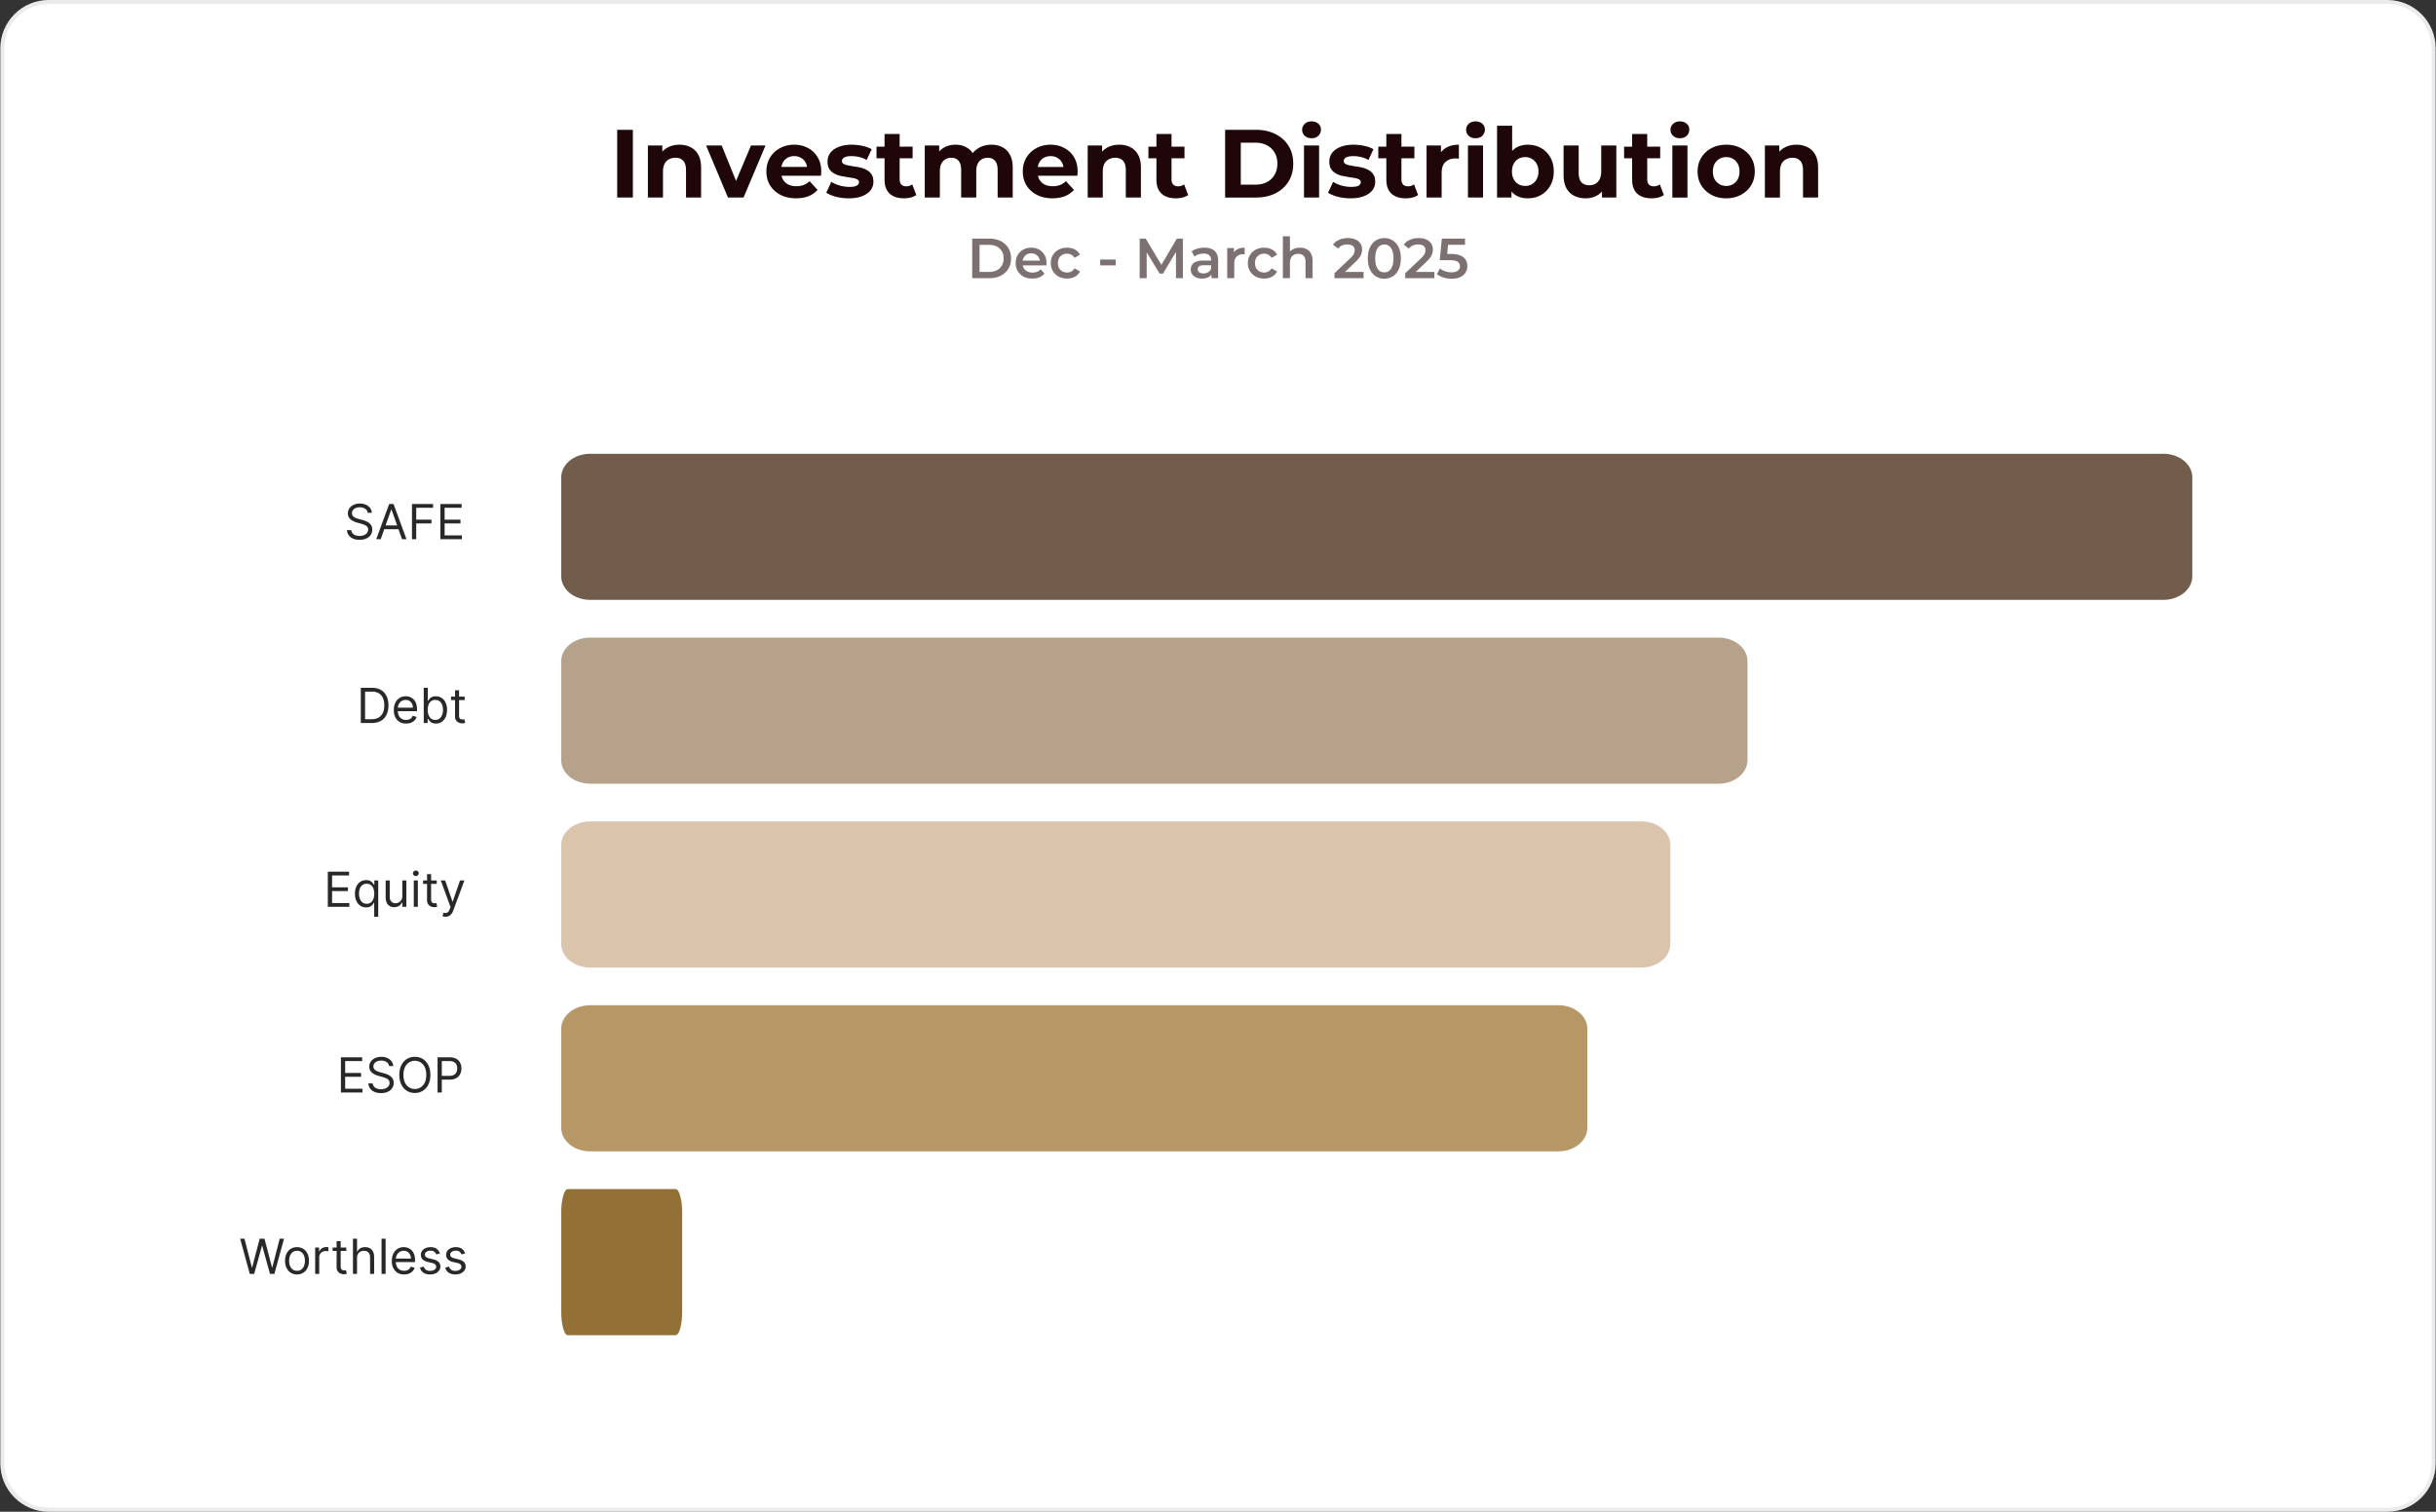
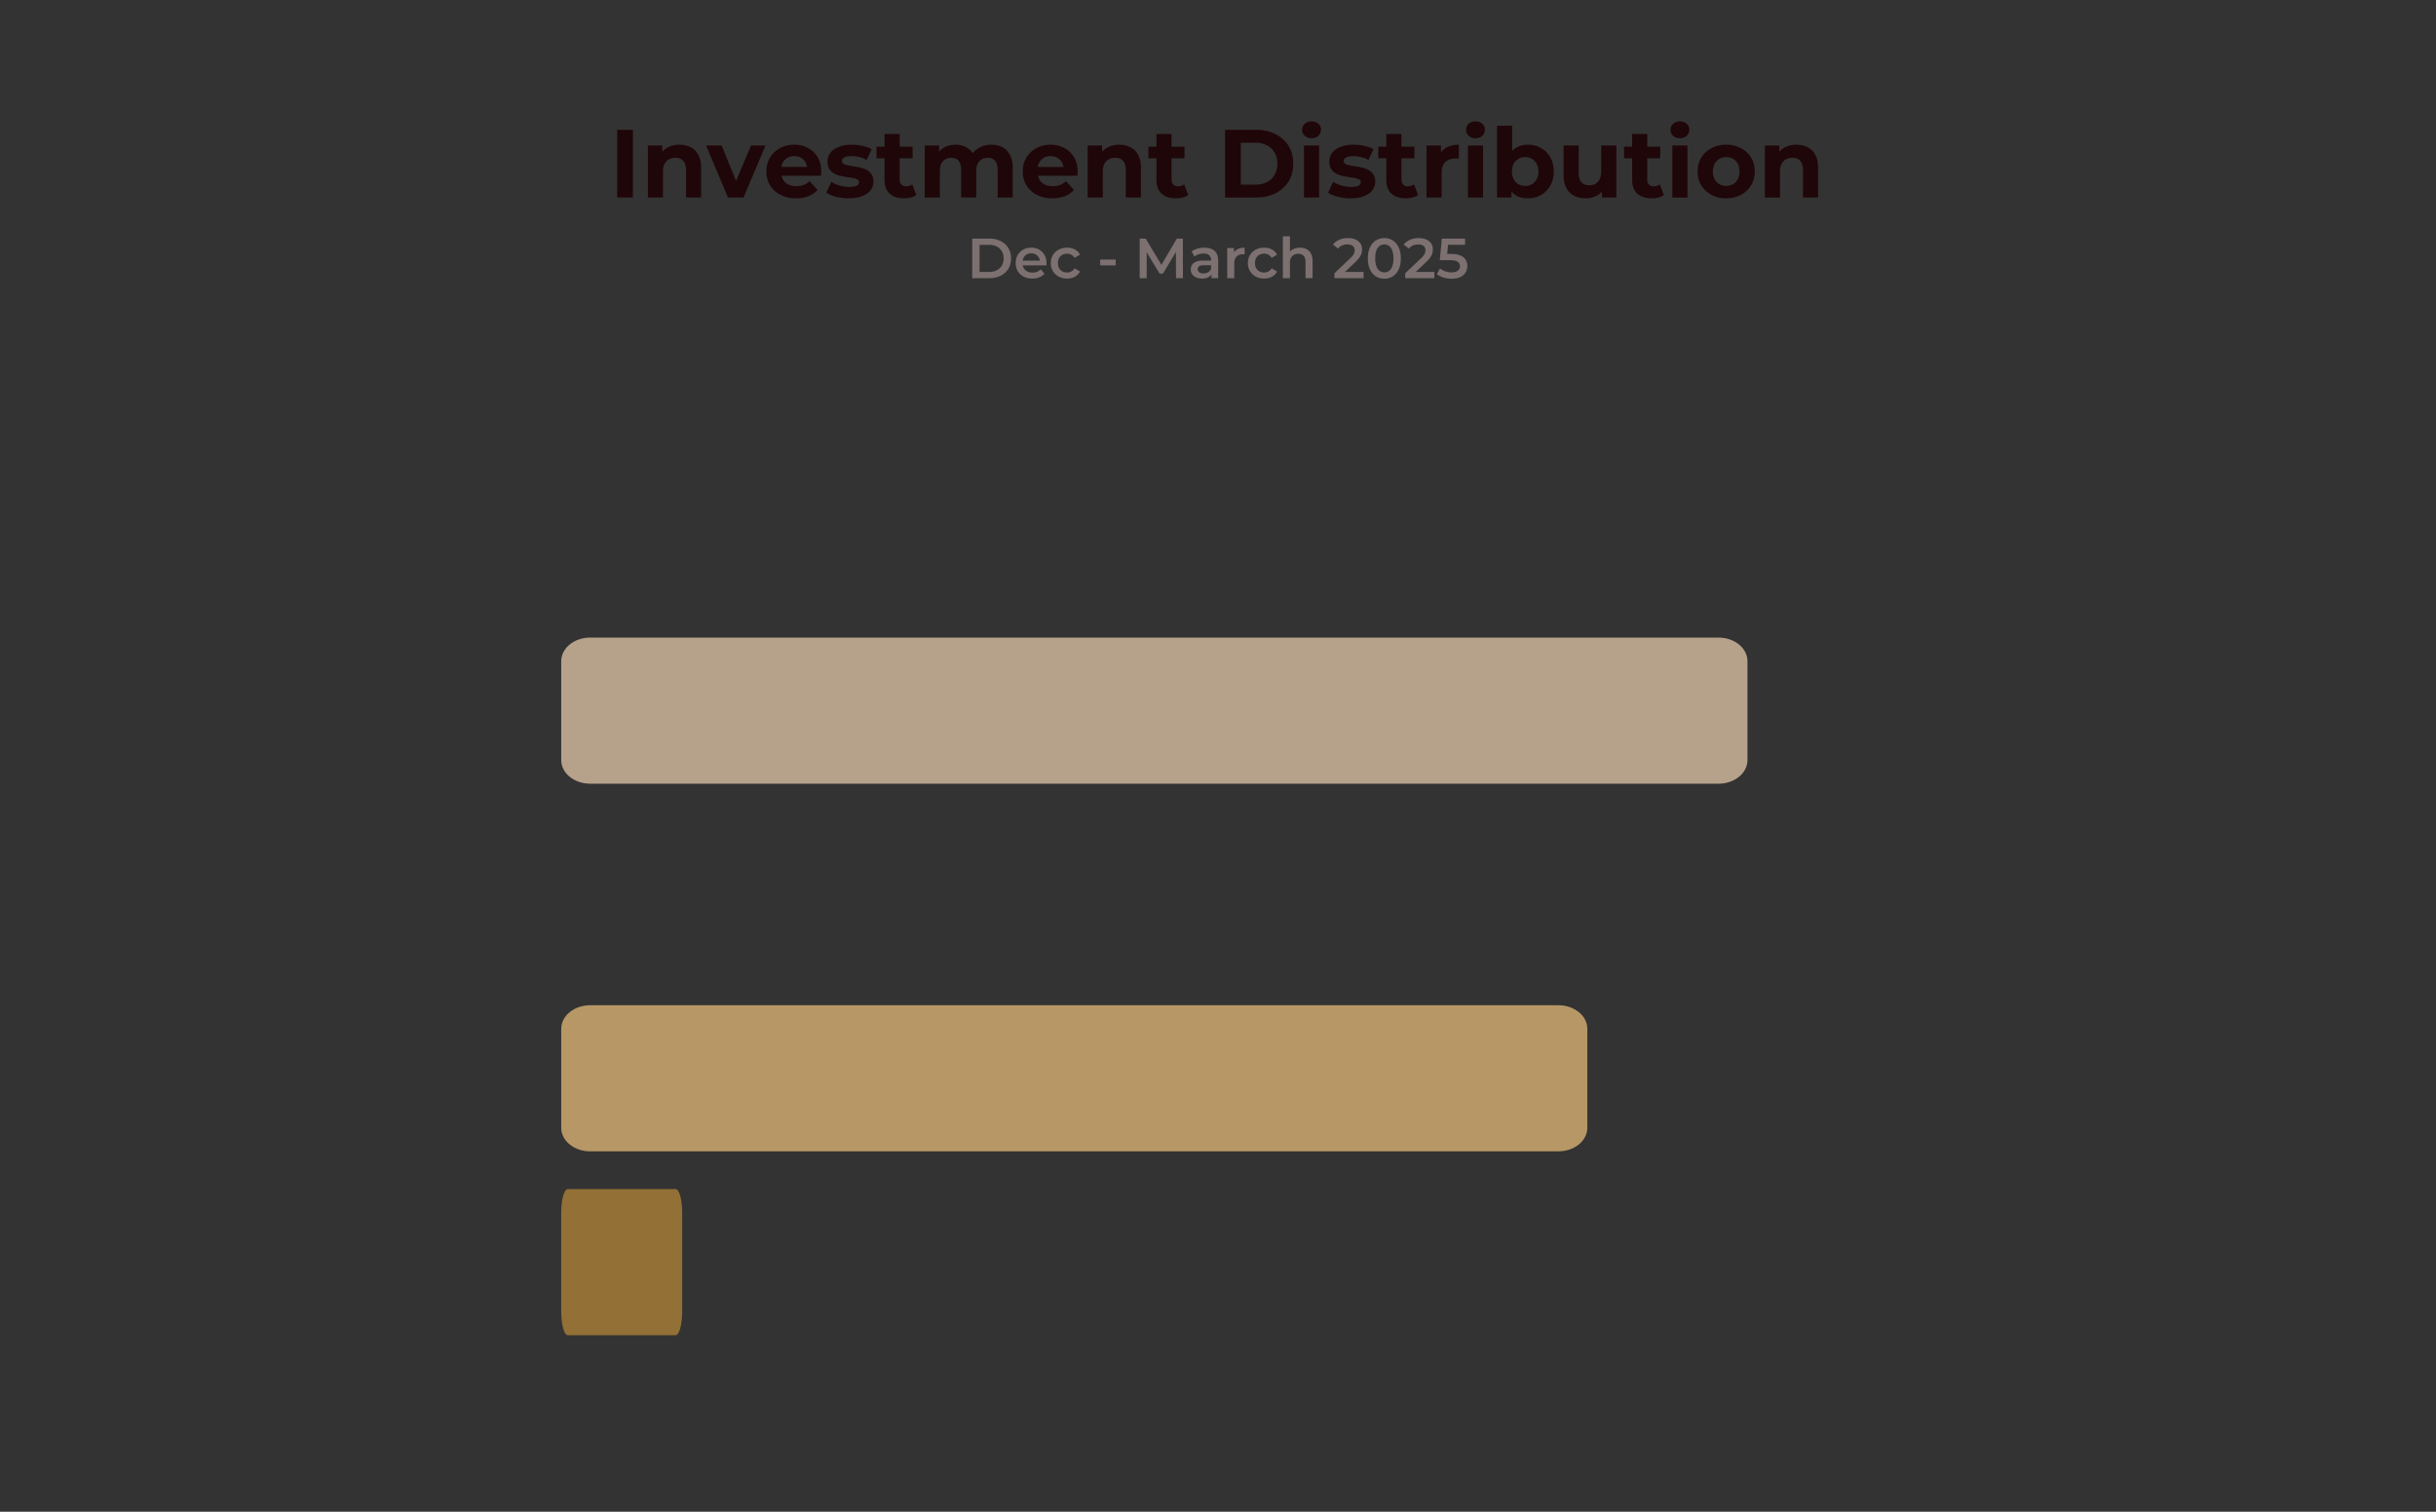
<svg xmlns="http://www.w3.org/2000/svg" width="406" height="252" fill="none">
  <rect width="100%" height="100%" fill="#333333" stroke="none" />
  <g clip-path="url(#A)">
-     <path d="M.056 8.064C.056 3.61 3.666 0 8.12 0h389.76c4.453 0 8.064 3.61 8.064 8.064v235.872c0 4.453-3.611 8.064-8.064 8.064H8.12c-4.454 0-8.064-3.611-8.064-8.064V8.064z" fill="#fff" />
-     <path d="M8.12.336h389.76a7.73 7.73 0 0 1 7.728 7.728v235.872a7.73 7.73 0 0 1-7.728 7.728H8.12a7.73 7.73 0 0 1-7.728-7.728V8.064A7.73 7.73 0 0 1 8.12.336z" stroke="#01012e" stroke-opacity=".08" stroke-width=".672" />
    <path d="M102.866 32.928v-11.29h2.613v11.29h-2.613zm10.389-8.806c.688 0 1.301.14 1.838.419.549.269.979.688 1.29 1.258.312.559.468 1.28.468 2.161v4.967h-2.516v-4.58c0-.699-.156-1.215-.467-1.548-.302-.333-.732-.5-1.291-.5-.398 0-.758.086-1.08.258-.312.161-.559.414-.742.758-.172.344-.258.785-.258 1.323v4.29h-2.516v-8.677h2.403v2.403l-.452-.726c.312-.581.758-1.027 1.339-1.339s1.242-.468 1.984-.468zm8.074 8.806l-3.645-8.677h2.596l3.032 7.467h-1.29l3.145-7.467h2.419l-3.661 8.677h-2.596zm11.355.129c-.99 0-1.861-.194-2.613-.581-.742-.387-1.317-.914-1.726-1.581-.408-.677-.613-1.446-.613-2.306 0-.871.199-1.64.597-2.306a4.27 4.27 0 0 1 1.661-1.581c.699-.387 1.489-.581 2.371-.581.849 0 1.613.183 2.29.548.688.355 1.231.871 1.629 1.548.398.667.597 1.468.597 2.403l-.016.339-.033.339h-7.048v-1.468h5.726l-.968.435c0-.452-.091-.844-.274-1.177s-.435-.591-.758-.774c-.323-.194-.699-.29-1.129-.29s-.812.097-1.145.29a1.92 1.92 0 0 0-.758.79c-.183.333-.274.731-.274 1.194v.387c0 .473.102.892.306 1.258.215.355.511.629.887.822.387.183.839.274 1.355.274.462 0 .866-.07 1.21-.21.354-.14.677-.349.967-.629l1.339 1.451c-.398.452-.898.801-1.5 1.048-.602.236-1.296.355-2.08.355zm8.787 0a8.81 8.81 0 0 1-2.145-.258c-.678-.183-1.215-.409-1.613-.677l.838-1.806c.398.247.866.451 1.404.613.548.151 1.086.226 1.612.226.581 0 .99-.07 1.226-.21.247-.14.371-.333.371-.581 0-.204-.097-.355-.29-.452-.183-.108-.43-.188-.742-.242l-1.032-.161-1.113-.21a3.98 3.98 0 0 1-1.032-.419 2.17 2.17 0 0 1-.758-.742c-.183-.312-.275-.715-.275-1.21 0-.548.156-1.032.468-1.451.323-.419.785-.747 1.387-.984.602-.247 1.323-.371 2.161-.371.592 0 1.194.064 1.807.194s1.123.317 1.532.564l-.839 1.79c-.419-.247-.844-.414-1.274-.5a5.44 5.44 0 0 0-1.226-.145c-.559 0-.967.075-1.225.226s-.387.344-.387.581c0 .215.091.376.274.484.193.108.446.194.758.258l1.016.177a8.35 8.35 0 0 1 1.129.21 3.74 3.74 0 0 1 1.016.419c.312.172.564.414.758.726.193.301.29.699.29 1.193a2.29 2.29 0 0 1-.484 1.435c-.322.409-.79.731-1.403.968-.602.236-1.339.355-2.209.355zm9.197 0c-1.022 0-1.818-.258-2.387-.774-.57-.527-.855-1.306-.855-2.339v-7.612h2.516v7.58c0 .366.097.65.29.855.194.194.457.29.79.29.398 0 .737-.108 1.016-.323l.678 1.774c-.258.183-.57.322-.936.419-.354.086-.725.129-1.112.129zm-4.581-6.677v-1.935h6.016v1.935h-6.016zm19.154-2.258c.688 0 1.295.14 1.822.419.538.269.957.688 1.258 1.258.312.559.468 1.28.468 2.161v4.967h-2.516v-4.58c0-.699-.145-1.215-.436-1.548s-.699-.5-1.225-.5c-.366 0-.694.086-.984.258-.291.161-.516.409-.678.742s-.242.758-.242 1.274v4.355h-2.515v-4.58c0-.699-.146-1.215-.436-1.548-.279-.333-.683-.5-1.21-.5a1.89 1.89 0 0 0-.983.258c-.291.161-.516.409-.678.742s-.242.758-.242 1.274v4.355h-2.516v-8.677h2.403v2.371l-.451-.694c.301-.591.726-1.038 1.274-1.339.559-.312 1.193-.468 1.903-.468.796 0 1.489.204 2.081.613.602.398 1 1.011 1.193 1.839l-.887-.242c.29-.677.753-1.215 1.387-1.613.645-.398 1.382-.597 2.21-.597zm10.172 8.935c-.989 0-1.86-.194-2.612-.581-.742-.387-1.318-.914-1.726-1.581-.409-.677-.613-1.446-.613-2.306 0-.871.199-1.64.597-2.306.408-.677.962-1.204 1.661-1.581.699-.387 1.489-.581 2.371-.581.849 0 1.613.183 2.29.548.688.355 1.231.871 1.629 1.548.398.667.597 1.468.597 2.403a4.07 4.07 0 0 1-.017.339l-.032.339h-7.048v-1.468h5.725l-.967.435c0-.452-.091-.844-.274-1.177a1.95 1.95 0 0 0-.758-.774c-.323-.194-.699-.29-1.129-.29s-.812.097-1.145.29a1.92 1.92 0 0 0-.758.79c-.183.333-.274.731-.274 1.194v.387c0 .473.102.892.306 1.258.215.355.511.629.887.822.387.183.839.274 1.355.274.462 0 .865-.07 1.209-.21.355-.14.678-.349.968-.629l1.339 1.451c-.398.452-.898.801-1.5 1.048-.602.236-1.296.355-2.081.355zm11.142-8.935c.688 0 1.301.14 1.839.419.548.269.978.688 1.29 1.258.312.559.468 1.28.468 2.161v4.967h-2.516v-4.58c0-.699-.156-1.215-.468-1.548-.301-.333-.731-.5-1.29-.5-.398 0-.758.086-1.081.258-.312.161-.559.414-.742.758-.172.344-.258.785-.258 1.323v4.29h-2.516v-8.677h2.403v2.403l-.451-.726c.312-.581.758-1.027 1.338-1.339s1.242-.468 1.984-.468zm9.426 8.935c-1.022 0-1.818-.258-2.387-.774-.57-.527-.855-1.306-.855-2.339v-7.612h2.516v7.58c0 .366.097.65.29.855.194.194.457.29.79.29.398 0 .737-.108 1.016-.323l.678 1.774c-.258.183-.57.322-.936.419-.354.086-.725.129-1.112.129zM191.4 26.38v-1.935h6.016v1.935H191.4zm12.786 6.548v-11.29h5.128c1.226 0 2.307.236 3.242.71.936.462 1.667 1.113 2.193 1.952s.791 1.833.791 2.984c0 1.14-.264 2.134-.791 2.984-.526.839-1.257 1.495-2.193 1.968-.935.462-2.016.694-3.242.694h-5.128zm2.612-2.145h2.387c.753 0 1.403-.14 1.952-.419.559-.29.989-.699 1.29-1.226.312-.527.468-1.145.468-1.855 0-.72-.156-1.339-.468-1.855-.301-.527-.731-.93-1.29-1.21-.549-.29-1.199-.436-1.952-.436h-2.387v7zm10.535 2.145v-8.677h2.516v8.677h-2.516zm1.258-9.887c-.462 0-.838-.134-1.129-.403s-.435-.602-.435-1 .145-.731.435-1 .667-.403 1.129-.403.839.129 1.129.387c.291.247.436.57.436.968 0 .419-.145.769-.436 1.048-.279.269-.656.403-1.129.403zm6.512 10.016a8.81 8.81 0 0 1-2.145-.258c-.677-.183-1.215-.409-1.613-.677l.839-1.806c.398.247.865.451 1.403.613.548.151 1.086.226 1.613.226.58 0 .989-.07 1.225-.21.248-.14.371-.333.371-.581 0-.204-.096-.355-.29-.452-.183-.108-.43-.188-.742-.242l-1.032-.161-1.113-.21c-.376-.097-.72-.237-1.032-.419a2.18 2.18 0 0 1-.758-.742c-.183-.312-.274-.715-.274-1.21 0-.548.156-1.032.468-1.451.322-.419.784-.747 1.387-.984.602-.247 1.322-.371 2.161-.371.591 0 1.193.064 1.806.194s1.124.317 1.532.564l-.838 1.79a4.08 4.08 0 0 0-1.275-.5 5.43 5.43 0 0 0-1.225-.145c-.559 0-.968.075-1.226.226s-.387.344-.387.581c0 .215.091.376.274.484.194.108.446.194.758.258l1.016.177a8.32 8.32 0 0 1 1.129.21 3.74 3.74 0 0 1 1.016.419c.312.172.565.414.758.726.194.301.291.699.291 1.193 0 .538-.162 1.016-.484 1.435-.323.409-.791.731-1.403.968-.603.236-1.339.355-2.21.355zm9.197 0c-1.021 0-1.817-.258-2.387-.774-.57-.527-.855-1.306-.855-2.339v-7.612h2.516v7.58c0 .366.097.65.291.855.193.194.456.29.79.29.398 0 .736-.108 1.016-.323l.677 1.774c-.258.183-.57.322-.935.419a4.71 4.71 0 0 1-1.113.129zm-4.58-6.677v-1.935h6.015v1.935h-6.015zm8.041 6.548v-8.677h2.403v2.451l-.339-.71c.258-.613.672-1.075 1.242-1.387.57-.323 1.263-.484 2.081-.484v2.322l-.291-.016c-.086-.011-.177-.016-.274-.016-.688 0-1.247.199-1.677.597-.42.387-.629.995-.629 1.823v4.096h-2.516zm6.899 0v-8.677h2.516v8.677h-2.516zm1.258-9.887c-.463 0-.839-.134-1.129-.403s-.436-.602-.436-1 .145-.731.436-1 .666-.403 1.129-.403.838.129 1.128.387c.291.247.436.57.436.968 0 .419-.145.769-.436 1.048-.279.269-.655.403-1.128.403zm8.721 10.016c-.764 0-1.42-.161-1.968-.484s-.968-.812-1.258-1.468c-.29-.667-.435-1.505-.435-2.516 0-1.021.15-1.86.451-2.516.312-.656.742-1.145 1.291-1.468s1.188-.484 1.919-.484c.817 0 1.548.183 2.193.548.656.366 1.172.882 1.548 1.548.388.667.581 1.457.581 2.371 0 .903-.193 1.688-.581 2.355a4.08 4.08 0 0 1-1.548 1.565c-.645.365-1.376.548-2.193.548zm-5.129-.129V20.961h2.516v5.048l-.161 2.564.048 2.581v1.774h-2.403zm4.693-1.935c.42 0 .791-.097 1.113-.29.333-.194.597-.468.79-.823.205-.366.307-.796.307-1.29 0-.505-.102-.936-.307-1.29-.193-.355-.457-.629-.79-.822-.322-.194-.693-.29-1.113-.29a2.21 2.21 0 0 0-1.129.29c-.333.194-.596.468-.79.822s-.29.785-.29 1.29c0 .494.097.925.29 1.29.194.355.457.629.79.823s.71.29 1.129.29zm10.104 2.064c-.721 0-1.366-.14-1.936-.419a2.99 2.99 0 0 1-1.306-1.274c-.312-.581-.468-1.317-.468-2.21v-4.903h2.516v4.532c0 .72.151 1.253.452 1.597.312.333.747.5 1.306.5a2.15 2.15 0 0 0 1.032-.242c.302-.172.538-.43.71-.774.172-.355.258-.796.258-1.323v-4.29h2.516v8.677H267v-2.387l.436.694c-.291.602-.721 1.059-1.291 1.371-.559.301-1.172.452-1.838.452zm10.959 0c-1.022 0-1.817-.258-2.387-.774-.57-.527-.855-1.306-.855-2.339v-7.612h2.516v7.58c0 .366.097.65.29.855.194.194.457.29.791.29.397 0 .736-.108 1.016-.323l.677 1.774c-.258.183-.57.322-.935.419a4.71 4.71 0 0 1-1.113.129zm-4.581-6.677v-1.935h6.016v1.935h-6.016zm8.042 6.548v-8.677h2.516v8.677h-2.516zm1.258-9.887c-.463 0-.839-.134-1.129-.403s-.436-.602-.436-1 .145-.731.436-1 .666-.403 1.129-.403.838.129 1.129.387a1.21 1.21 0 0 1 .435.968c0 .419-.145.769-.435 1.048-.28.269-.656.403-1.129.403zm7.722 10.016c-.925 0-1.748-.194-2.468-.581-.71-.387-1.274-.914-1.694-1.581-.408-.677-.612-1.446-.612-2.306 0-.871.204-1.64.612-2.306a4.36 4.36 0 0 1 1.694-1.581c.72-.387 1.543-.581 2.468-.581.913 0 1.731.194 2.451.581.72.376 1.285.898 1.693 1.564s.613 1.441.613 2.323c0 .86-.204 1.629-.613 2.306-.408.667-.973 1.193-1.693 1.581s-1.538.581-2.451.581zm0-2.064c.419 0 .795-.097 1.128-.29a2.08 2.08 0 0 0 .791-.823c.193-.366.29-.796.29-1.29 0-.505-.097-.936-.29-1.29a2.08 2.08 0 0 0-.791-.822c-.333-.194-.709-.29-1.128-.29s-.796.097-1.129.29a2.19 2.19 0 0 0-.807.822c-.193.355-.29.785-.29 1.29 0 .494.097.925.29 1.29a2.19 2.19 0 0 0 .807.823c.333.194.709.29 1.129.29zm11.712-6.87c.689 0 1.301.14 1.839.419a2.91 2.91 0 0 1 1.29 1.258c.312.559.468 1.28.468 2.161v4.967H300.5v-4.58c0-.699-.156-1.215-.468-1.548-.301-.333-.731-.5-1.29-.5-.398 0-.758.086-1.08.258-.312.161-.56.414-.742.758-.172.344-.258.785-.258 1.323v4.29h-2.516v-8.677h2.403v2.403l-.452-.726c.312-.581.758-1.027 1.339-1.339s1.242-.468 1.983-.468z" fill="#1f0609" />
    <path d="M162.035 46.368v-6.586h2.879c.715 0 1.342.138 1.882.414s.959.659 1.26 1.148.452 1.066.452 1.731c0 .659-.151 1.236-.452 1.731-.301.489-.721.872-1.26 1.148s-1.167.414-1.882.414h-2.879zm1.223-1.035h1.6c.495 0 .922-.094 1.279-.282a2 2 0 0 0 .837-.79c.201-.339.301-.734.301-1.185 0-.458-.1-.853-.301-1.185a2 2 0 0 0-.837-.79c-.357-.188-.784-.282-1.279-.282h-1.6v4.516zm8.798 1.101c-.558 0-1.048-.11-1.468-.329-.414-.226-.737-.533-.969-.922a2.6 2.6 0 0 1-.338-1.326c0-.502.109-.944.329-1.327a2.43 2.43 0 0 1 .922-.913 2.72 2.72 0 0 1 1.345-.329 2.64 2.64 0 0 1 1.308.32 2.32 2.32 0 0 1 .903.903c.22.389.329.847.329 1.374 0 .05-.003.107-.009.169a1.69 1.69 0 0 1-.009.179h-4.187v-.781h3.566l-.461.245c.006-.288-.053-.543-.179-.762s-.298-.392-.517-.517a1.44 1.44 0 0 0-.744-.188 1.51 1.51 0 0 0-.762.188c-.213.125-.382.301-.508.527-.119.22-.179.48-.179.781v.188c0 .301.07.568.207.8a1.38 1.38 0 0 0 .584.536c.25.126.539.188.865.188.282 0 .536-.044.762-.132s.427-.226.602-.414l.631.724a2.26 2.26 0 0 1-.856.611c-.339.138-.728.207-1.167.207zm5.796 0c-.527 0-.997-.11-1.411-.329a2.51 2.51 0 0 1-.96-.922c-.232-.389-.348-.831-.348-1.326 0-.502.116-.944.348-1.327a2.44 2.44 0 0 1 .96-.913c.414-.22.884-.329 1.411-.329.489 0 .919.1 1.289.301.376.194.662.483.856.865l-.903.527c-.151-.238-.335-.414-.555-.527-.213-.113-.446-.169-.696-.169-.289 0-.549.063-.781.188s-.414.307-.546.546c-.132.232-.197.511-.197.837s.065.608.197.847c.132.232.314.411.546.536s.492.188.781.188c.25 0 .483-.056.696-.169.22-.113.404-.289.555-.527l.903.527c-.194.376-.48.668-.856.875-.37.201-.8.301-1.289.301zm5.508-2.192v-.978h2.587v.978h-2.587zm6.587 2.126v-6.586h1.006l2.879 4.807h-.527l2.832-4.807h1.007l.009 6.586h-1.157l-.009-4.77h.244l-2.408 4.017h-.546l-2.446-4.017h.282v4.77h-1.166zm11.967 0v-1.016l-.066-.216v-1.778c0-.345-.103-.611-.31-.8-.207-.194-.521-.292-.941-.292-.282 0-.561.044-.837.132-.27.088-.499.21-.687.367l-.461-.856c.27-.207.589-.361.96-.461a4.25 4.25 0 0 1 1.166-.16c.728 0 1.289.176 1.684.527.402.345.602.881.602 1.609v2.945h-1.11zm-1.58.066a2.41 2.41 0 0 1-.988-.188 1.61 1.61 0 0 1-.659-.536c-.15-.232-.225-.492-.225-.781a1.48 1.48 0 0 1 .197-.762c.138-.226.361-.405.668-.536s.715-.198 1.223-.198h1.458v.781h-1.373c-.401 0-.671.066-.809.198a.61.61 0 0 0-.207.47c0 .213.084.383.254.508s.404.188.705.188c.289 0 .546-.066.772-.198a1.11 1.11 0 0 0 .498-.583l.198.706a1.3 1.3 0 0 1-.611.687c-.289.163-.656.245-1.101.245zm4.2-.066v-5.024h1.119v1.383l-.131-.404a1.59 1.59 0 0 1 .705-.771c.326-.175.731-.263 1.214-.263v1.12a.59.59 0 0 0-.141-.019.94.94 0 0 0-.132-.009c-.446 0-.8.132-1.063.395-.264.257-.395.643-.395 1.157v2.437h-1.176zm6.163.066c-.526 0-.997-.11-1.411-.329a2.5 2.5 0 0 1-.959-.922 2.54 2.54 0 0 1-.349-1.326c0-.502.117-.944.349-1.327.231-.389.551-.693.959-.913.414-.22.885-.329 1.411-.329.49 0 .919.1 1.289.301a1.93 1.93 0 0 1 .856.865l-.903.527c-.15-.238-.335-.414-.555-.527-.213-.113-.445-.169-.696-.169-.288 0-.549.063-.781.188s-.414.307-.546.546c-.131.232-.197.511-.197.837s.066.608.197.847c.132.232.314.411.546.536s.493.188.781.188c.251 0 .483-.056.696-.169.22-.113.405-.289.555-.527l.903.527a2.05 2.05 0 0 1-.856.875c-.37.201-.799.301-1.289.301zm5.966-5.146c.402 0 .76.078 1.073.235.32.157.571.398.753.724.182.32.272.734.272 1.242v2.879h-1.176V43.64c0-.445-.106-.778-.32-.997-.206-.22-.498-.329-.874-.329-.276 0-.521.056-.734.169a1.19 1.19 0 0 0-.499.508c-.113.22-.169.499-.169.837v2.54h-1.176v-6.981h1.176v3.312l-.254-.414c.176-.32.43-.565.762-.734.338-.175.728-.263 1.166-.263zm5.748 5.08v-.819l2.615-2.484a3.51 3.51 0 0 0 .49-.546 1.35 1.35 0 0 0 .207-.433c.037-.138.056-.267.056-.386 0-.301-.103-.533-.31-.696-.207-.169-.511-.254-.913-.254a2.2 2.2 0 0 0-.875.169 1.77 1.77 0 0 0-.668.518l-.856-.659c.257-.345.602-.611 1.035-.8.439-.194.929-.292 1.468-.292.477 0 .891.078 1.241.235a1.78 1.78 0 0 1 .819.649c.195.282.292.618.292 1.007a2.51 2.51 0 0 1-.085.64c-.057.207-.163.426-.32.659s-.386.492-.687.781l-2.248 2.136-.254-.461h3.848v1.035h-4.855zm8.308.094a2.6 2.6 0 0 1-1.411-.395c-.414-.263-.74-.646-.979-1.148-.238-.508-.357-1.123-.357-1.844s.119-1.333.357-1.834c.239-.508.565-.894.979-1.157a2.6 2.6 0 0 1 1.411-.395 2.57 2.57 0 0 1 1.411.395c.414.263.74.649.979 1.157.244.502.366 1.113.366 1.834s-.122 1.336-.366 1.844c-.239.502-.565.884-.979 1.148a2.57 2.57 0 0 1-1.411.395zm0-1.063a1.33 1.33 0 0 0 .8-.245c.225-.169.401-.426.526-.771.132-.345.198-.781.198-1.308 0-.533-.066-.969-.198-1.308-.125-.345-.301-.599-.526-.762-.226-.169-.493-.254-.8-.254-.295 0-.558.085-.79.254-.226.163-.405.417-.537.762-.125.339-.188.775-.188 1.308 0 .527.063.963.188 1.308.132.345.311.602.537.771a1.34 1.34 0 0 0 .79.245zm3.489.969v-.819l2.615-2.484a3.51 3.51 0 0 0 .49-.546 1.35 1.35 0 0 0 .207-.433c.037-.138.056-.267.056-.386 0-.301-.103-.533-.31-.696-.207-.169-.511-.254-.913-.254-.32 0-.612.056-.875.169a1.77 1.77 0 0 0-.668.518l-.856-.659c.257-.345.602-.611 1.035-.8.439-.194.929-.292 1.467-.292.478 0 .892.078 1.242.235a1.78 1.78 0 0 1 .819.649c.195.282.291.618.291 1.007a2.51 2.51 0 0 1-.084.64c-.057.207-.163.426-.32.659s-.386.492-.687.781l-2.248 2.136-.254-.461h3.847v1.035h-4.854zm7.743.094c-.464 0-.919-.066-1.364-.198-.439-.138-.809-.326-1.11-.564l.518-.95c.237.194.526.351.865.47a3.26 3.26 0 0 0 1.073.179c.432 0 .771-.091 1.016-.273a.86.86 0 0 0 .376-.734.95.95 0 0 0-.16-.546c-.101-.157-.282-.276-.546-.358-.257-.081-.611-.122-1.063-.122h-1.59l.339-3.584h3.867v1.026h-3.415l.639-.583-.254 2.681-.639-.574h1.326c.652 0 1.176.088 1.571.263.401.169.693.408.875.715.188.301.282.646.282 1.035a2.04 2.04 0 0 1-.282 1.054c-.188.32-.477.577-.865.772s-.869.292-1.459.292z" fill="#7d7071" />
    <g fill="#282828">
-       <path d="M61.277 85.482a.9.9 0 0 0-.418-.676c-.244-.161-.544-.241-.899-.241a1.71 1.71 0 0 0-.681.126 1.09 1.09 0 0 0-.453.347.83.83 0 0 0-.16.501c0 .157.037.291.112.404a.96.96 0 0 0 .292.278c.118.075.242.132.372.18l.358.112.596.16a5.25 5.25 0 0 1 .51.166 2.34 2.34 0 0 1 .541.29 1.53 1.53 0 0 1 .43.464c.113.189.169.421.169.696 0 .316-.083.603-.249.859s-.405.459-.722.61-.698.226-1.148.226c-.42 0-.784-.067-1.091-.203a1.74 1.74 0 0 1-.722-.567c-.176-.242-.272-.524-.295-.845h.733c.019.222.093.404.223.55a1.21 1.21 0 0 0 .498.321 2.01 2.01 0 0 0 .653.103c.271 0 .514-.044.73-.132a1.24 1.24 0 0 0 .513-.372c.126-.158.189-.347.189-.561a.69.69 0 0 0-.163-.476 1.2 1.2 0 0 0-.43-.298c-.178-.077-.369-.143-.576-.2l-.722-.206c-.458-.132-.821-.32-1.088-.564s-.401-.564-.401-.959c0-.329.089-.615.266-.86s.42-.437.722-.572a2.47 2.47 0 0 1 1.017-.206c.375 0 .714.068 1.008.204s.527.317.699.55a1.37 1.37 0 0 1 .275.794h-.687zm2.176 4.398h-.745l2.153-5.865h.733l2.153 5.865h-.744l-1.752-4.937h-.046l-1.753 4.937zm.275-2.291h3.001v.63h-3.001v-.63zm4.934 2.291v-5.865h3.517v.63h-2.807v1.982h2.544v.63h-2.544v2.623h-.71zm4.733 0v-5.865h3.54v.63h-2.83v1.982h2.646v.63h-2.646v1.992h2.876v.63h-3.585zm-11.451 30.643h-1.81v-5.865h1.89c.569 0 1.056.117 1.46.352s.715.568.931 1.005.324.957.324 1.564-.109 1.137-.326 1.578a2.32 2.32 0 0 1-.951 1.013c-.416.235-.922.353-1.518.353zm-1.1-.63h1.054c.485 0 .887-.094 1.206-.281s.556-.453.713-.799.235-.757.235-1.234-.077-.881-.232-1.223a1.72 1.72 0 0 0-.693-.79c-.307-.183-.69-.278-1.148-.278h-1.134v4.605zm6.838.721c-.423 0-.789-.093-1.097-.281s-.541-.452-.707-.79-.246-.735-.246-1.185.082-.848.246-1.192.397-.614.693-.807a1.87 1.87 0 0 1 1.042-.292 2.1 2.1 0 0 1 .679.114 1.68 1.68 0 0 1 .61.372 1.8 1.8 0 0 1 .438.676c.109.28.163.627.163 1.037v.287h-3.39v-.585h2.703a1.44 1.44 0 0 0-.149-.664 1.11 1.11 0 0 0-.418-.461c-.182-.112-.391-.169-.636-.169a1.21 1.21 0 0 0-.699.201 1.32 1.32 0 0 0-.45.515 1.5 1.5 0 0 0-.157.681v.39c0 .332.057.614.172.845a1.24 1.24 0 0 0 .484.523c.206.119.446.179.719.179.177 0 .338-.025.481-.075a1.03 1.03 0 0 0 .375-.229 1.05 1.05 0 0 0 .244-.384l.653.184a1.45 1.45 0 0 1-.346.583c-.162.168-.363.296-.602.39s-.507.137-.805.137zm2.941-.091v-5.865h.675v2.165h.058l.206-.292c.09-.121.218-.228.384-.321s.395-.143.682-.143c.37 0 .696.093.979.277a1.85 1.85 0 0 1 .661.788c.159.34.238.741.238 1.203s-.079.869-.238 1.211-.378.603-.658.791a1.72 1.72 0 0 1-.97.277c-.283 0-.509-.047-.679-.14s-.301-.203-.392-.323l-.212-.304h-.081v.676h-.653zm.664-2.2c0 .332.049.625.146.879a1.32 1.32 0 0 0 .427.593c.187.141.416.213.687.213.283 0 .519-.075.708-.224s.334-.353.429-.607.146-.54.146-.854-.048-.588-.143-.835a1.29 1.29 0 0 0-.427-.594c-.189-.146-.427-.22-.713-.22-.275 0-.506.07-.693.209a1.26 1.26 0 0 0-.424.578c-.095.248-.143.534-.143.862zm6.166-2.199v.573h-2.279v-.573h2.279zm-1.615-1.054h.675v4.193c0 .191.028.334.083.429s.13.157.218.189a.86.86 0 0 0 .284.046 1.04 1.04 0 0 0 .183-.012l.115-.022.137.607a1.38 1.38 0 0 1-.191.051c-.082.02-.186.029-.312.029a1.36 1.36 0 0 1-.561-.123c-.181-.083-.332-.208-.452-.376s-.177-.379-.177-.635v-4.376zm-21.201 36.096v-5.864h3.539v.629h-2.829v1.982h2.646v.63h-2.646v1.994h2.875v.629h-3.585zm7.729 1.65v-2.325h-.057a4.35 4.35 0 0 1-.212.303 1.27 1.27 0 0 1-.392.324c-.17.093-.396.14-.679.14-.366 0-.69-.093-.971-.278s-.5-.45-.659-.79-.238-.745-.238-1.211.079-.864.238-1.203a1.86 1.86 0 0 1 .661-.788c.282-.185.609-.277.979-.277.286 0 .513.048.679.143s.296.2.384.32l.209.293h.08v-.699h.653v6.048h-.676zm-1.249-2.165a1.11 1.11 0 0 0 .687-.212c.187-.143.329-.341.427-.593s.146-.547.146-.879a2.38 2.38 0 0 0-.143-.862c-.096-.248-.237-.441-.424-.578a1.13 1.13 0 0 0-.693-.209c-.286 0-.525.073-.716.22a1.32 1.32 0 0 0-.427.593c-.094.248-.14.527-.14.836a2.42 2.42 0 0 0 .143.853c.097.254.241.456.43.608s.428.223.71.223zm5.933-1.283v-2.6h.676v4.398h-.676v-.744h-.046a1.44 1.44 0 0 1-.481.569c-.218.155-.493.232-.825.232-.275 0-.519-.06-.733-.18a1.25 1.25 0 0 1-.504-.55c-.122-.244-.183-.556-.183-.93v-2.795h.676v2.749c0 .321.09.577.269.768a.91.91 0 0 0 .693.286 1.15 1.15 0 0 0 .513-.129 1.12 1.12 0 0 0 .441-.395c.12-.178.18-.404.18-.679zm1.914 1.798v-4.398h.675v4.398h-.675zm.343-5.131a.48.48 0 0 1-.341-.135c-.093-.09-.14-.197-.14-.324a.43.43 0 0 1 .14-.323.48.48 0 0 1 .341-.135.47.47 0 0 1 .338.135.43.43 0 0 1 .143.323.43.43 0 0 1-.143.324.47.47 0 0 1-.338.135zm3.483.733v.572h-2.279v-.572h2.279zm-1.615-1.054h.675v4.192c0 .191.028.334.083.43a.43.43 0 0 0 .218.189c.089.03.184.046.284.046.074 0 .135-.004.183-.012l.115-.022.137.606a1.25 1.25 0 0 1-.192.052c-.082.017-.186.028-.312.028a1.36 1.36 0 0 1-.561-.123c-.181-.082-.332-.207-.452-.375s-.177-.379-.177-.635v-4.376zm3.066 7.102a1.42 1.42 0 0 1-.306-.029.75.75 0 0 1-.186-.052l.171-.595c.165.042.309.057.435.046a.52.52 0 0 0 .335-.169c.097-.101.19-.261.272-.484l.126-.344-1.627-4.421h.733l1.214 3.505h.046l1.214-3.505h.733l-1.867 5.04a1.91 1.91 0 0 1-.312.564c-.124.149-.268.262-.432.335a1.33 1.33 0 0 1-.55.109zm-17.42 29.296v-5.865h3.539v.63h-2.829v1.982h2.646v.63h-2.646v1.992h2.875v.631h-3.585zm8.027-4.399a.9.9 0 0 0-.418-.676c-.244-.16-.544-.24-.899-.24-.26 0-.487.042-.681.126s-.344.199-.453.346a.83.83 0 0 0-.16.502c0 .156.037.291.112.403a.97.97 0 0 0 .292.278 2.08 2.08 0 0 0 .372.18l.358.112.596.16c.153.041.323.096.51.166a2.38 2.38 0 0 1 .541.29 1.47 1.47 0 0 1 .43.464c.113.188.169.421.169.696a1.55 1.55 0 0 1-.249.859c-.164.256-.405.458-.722.61s-.698.226-1.148.226c-.42 0-.784-.068-1.091-.203a1.74 1.74 0 0 1-.722-.568c-.174-.242-.272-.524-.295-.844h.733a.92.92 0 0 0 .223.549 1.18 1.18 0 0 0 .498.321 2.01 2.01 0 0 0 .653.103 1.92 1.92 0 0 0 .73-.131c.216-.09.387-.214.513-.373a.88.88 0 0 0 .189-.561c0-.195-.054-.353-.163-.475s-.252-.222-.43-.298a4.38 4.38 0 0 0-.576-.2l-.722-.207c-.458-.131-.821-.32-1.088-.564s-.401-.564-.401-.959c0-.329.089-.615.266-.86s.42-.436.722-.572.642-.206 1.017-.206.714.067 1.008.203.527.317.699.55a1.37 1.37 0 0 1 .275.793h-.687zm6.884 1.466c0 .619-.112 1.153-.335 1.604a2.51 2.51 0 0 1-.919 1.042 2.45 2.45 0 0 1-1.335.367 2.45 2.45 0 0 1-1.334-.367c-.39-.244-.696-.592-.919-1.042s-.335-.985-.335-1.604.112-1.153.335-1.603a2.51 2.51 0 0 1 .919-1.043c.389-.244.834-.366 1.334-.366s.945.122 1.335.366.696.592.919 1.043.335.985.335 1.603zm-.687 0c0-.507-.085-.936-.255-1.285a1.84 1.84 0 0 0-.685-.793 1.77 1.77 0 0 0-.962-.27c-.355 0-.677.09-.965.27s-.514.443-.684.793-.252.778-.252 1.285.084.937.252 1.286.398.614.684.793.61.27.965.27a1.77 1.77 0 0 0 .962-.27 1.84 1.84 0 0 0 .685-.793c.17-.349.255-.778.255-1.286zm1.882 2.933v-5.865h1.982c.46 0 .836.083 1.128.249a1.56 1.56 0 0 1 .653.667c.141.281.212.594.212.94a2.08 2.08 0 0 1-.212.942 1.57 1.57 0 0 1-.647.676c-.292.166-.666.248-1.122.248H73.5v-.629h1.397c.315 0 .569-.055.759-.164s.329-.256.415-.44a1.49 1.49 0 0 0 .132-.633 1.46 1.46 0 0 0-.132-.63.94.94 0 0 0-.419-.436c-.192-.106-.448-.16-.767-.16h-1.249v5.235h-.71zm-31.298 30.24l-1.604-5.865h.722l1.226 4.777h.057l1.249-4.777h.802l1.249 4.777h.057l1.226-4.777h.722l-1.604 5.865h-.733l-1.294-4.674h-.046l-1.294 4.674h-.733zm7.875.091c-.397 0-.745-.094-1.045-.283a1.91 1.91 0 0 1-.699-.793c-.168-.34-.249-.738-.249-1.192s.083-.858.249-1.199.401-.608.699-.797.648-.283 1.045-.283.745.095 1.042.283a1.91 1.91 0 0 1 .699.797c.166.342.252.742.252 1.199s-.084.852-.252 1.192a1.91 1.91 0 0 1-.699.793c-.3.189-.645.283-1.042.283zm0-.607c.302 0 .55-.077.745-.231a1.36 1.36 0 0 0 .432-.611 2.33 2.33 0 0 0 .14-.819c0-.293-.047-.568-.14-.822a1.38 1.38 0 0 0-.432-.615c-.194-.156-.443-.235-.745-.235s-.55.078-.745.235-.339.362-.432.615-.14.529-.14.822a2.33 2.33 0 0 0 .14.819c.093.252.238.456.432.611s.443.231.745.231zm3.025.516v-4.398h.653v.664h.046c.08-.218.225-.394.435-.53a1.28 1.28 0 0 1 .71-.204l.186.004.169.008v.687c-.023-.005-.075-.014-.157-.025s-.165-.02-.255-.02c-.214 0-.405.045-.573.134s-.298.21-.395.367a.98.98 0 0 0-.143.529v2.784h-.676zm5.189-4.398v.572h-2.279v-.572h2.279zm-1.615-1.055h.676v4.193c0 .191.028.334.083.429s.13.157.218.189a.86.86 0 0 0 .284.046 1.29 1.29 0 0 0 .183-.011l.115-.023.137.607c-.046.017-.11.034-.192.052s-.186.028-.312.028a1.36 1.36 0 0 1-.561-.123c-.181-.082-.332-.207-.453-.375s-.177-.38-.177-.636v-4.376zm3.402 2.807v2.646h-.676v-5.865h.676v2.153h.057c.103-.227.258-.407.464-.541s.485-.203.831-.203c.3 0 .562.06.787.181s.4.3.524.547.189.555.189.933v2.795h-.676v-2.749c0-.35-.091-.62-.272-.811s-.429-.289-.747-.289c-.221 0-.42.047-.596.141s-.311.23-.412.409-.149.397-.149.653zm4.764-3.219v5.865h-.676v-5.865h.676zm3.082 5.956c-.424 0-.789-.093-1.097-.28s-.541-.453-.707-.79-.246-.735-.246-1.186.082-.848.246-1.191.397-.615.693-.808a1.86 1.86 0 0 1 1.042-.292 2.07 2.07 0 0 1 .679.115 1.68 1.68 0 0 1 .61.372c.183.17.329.395.438.675s.163.627.163 1.037v.287h-3.391v-.584h2.703a1.45 1.45 0 0 0-.149-.665c-.099-.195-.237-.348-.418-.461a1.17 1.17 0 0 0-.636-.169 1.21 1.21 0 0 0-.699.201 1.31 1.31 0 0 0-.45.515c-.105.212-.157.439-.157.681v.39c0 .332.057.614.172.845a1.22 1.22 0 0 0 .484.524c.206.12.446.177.719.177a1.45 1.45 0 0 0 .481-.074 1.04 1.04 0 0 0 .619-.613l.653.183a1.45 1.45 0 0 1-.346.584 1.69 1.69 0 0 1-.601.39c-.239.092-.507.137-.805.137zm5.965-3.505l-.608.172a1.12 1.12 0 0 0-.169-.295c-.073-.097-.172-.177-.298-.24s-.288-.095-.484-.095a1.15 1.15 0 0 0-.673.187c-.177.121-.266.277-.266.466a.48.48 0 0 0 .183.398c.122.097.313.179.573.244l.653.16c.394.095.687.242.88.438s.289.446.289.753a1.12 1.12 0 0 1-.218.676 1.45 1.45 0 0 1-.601.47c-.257.114-.557.171-.899.171-.448 0-.82-.097-1.114-.291s-.48-.48-.558-.854l.641-.16a.89.89 0 0 0 .347.532c.17.118.396.178.673.178.315 0 .565-.067.751-.2s.28-.298.28-.488a.51.51 0 0 0-.16-.383c-.107-.105-.272-.183-.493-.235l-.733-.172c-.403-.095-.699-.243-.888-.443s-.281-.456-.281-.76a1.09 1.09 0 0 1 .209-.658 1.42 1.42 0 0 1 .576-.45c.243-.109.521-.163.831-.163.435 0 .777.095 1.025.286s.428.444.533.756zm4.213 0l-.607.172a1.14 1.14 0 0 0-.169-.295.81.81 0 0 0-.298-.24c-.127-.063-.287-.095-.484-.095-.269 0-.493.062-.673.187s-.267.277-.267.466a.48.48 0 0 0 .183.398c.122.097.313.179.573.244l.653.16c.393.095.686.242.879.438s.29.446.29.753a1.12 1.12 0 0 1-.218.676 1.45 1.45 0 0 1-.602.47c-.258.115-.558.171-.899.171-.449 0-.82-.097-1.114-.291s-.48-.48-.558-.854l.642-.16a.89.89 0 0 0 .346.532c.172.119.397.178.673.178.314 0 .565-.067.75-.2s.281-.298.281-.488a.51.51 0 0 0-.161-.383c-.107-.105-.271-.183-.493-.235l-.733-.172c-.403-.095-.698-.243-.888-.443s-.28-.456-.28-.76c0-.248.069-.467.209-.658s.333-.341.575-.45a2.02 2.02 0 0 1 .831-.163c.435 0 .777.095 1.025.286a1.55 1.55 0 0 1 .532.756z" />
-     </g>
-     <path d="M93.537 79.569c0-1.042.508-2.041 1.413-2.778s2.131-1.15 3.41-1.15h262.204c1.279 0 2.505.414 3.41 1.15s1.412 1.736 1.412 2.778v16.5c0 1.042-.508 2.041-1.412 2.777s-2.131 1.151-3.41 1.151H98.359c-1.279 0-2.505-.414-3.41-1.151s-1.413-1.736-1.413-2.777v-16.5z" fill="#725d4c" />
+       </g>
    <path d="M93.537 110.211c0-1.041.508-2.041 1.413-2.778s2.131-1.15 3.41-1.15h188.064c1.278 0 2.505.414 3.409 1.15s1.413 1.737 1.413 2.778v16.501c0 1.042-.508 2.041-1.413 2.778s-2.131 1.15-3.409 1.15H98.359c-1.279 0-2.505-.414-3.41-1.15s-1.413-1.736-1.413-2.778v-16.501z" fill="#b6a18a" />
-     <path d="M93.537 140.855c0-1.042.508-2.042 1.413-2.778s2.131-1.151 3.41-1.151h175.213c1.279 0 2.505.414 3.41 1.151s1.412 1.736 1.412 2.778v16.5c0 1.042-.508 2.041-1.412 2.778s-2.131 1.151-3.41 1.151H98.359c-1.279 0-2.505-.414-3.41-1.151s-1.413-1.736-1.413-2.778v-16.5z" fill="#dac5ac" />
    <path d="M93.537 171.499c0-1.043.508-2.042 1.413-2.779s2.131-1.151 3.41-1.151h161.373c1.279 0 2.505.414 3.41 1.151s1.412 1.736 1.412 2.779v16.499c0 1.042-.508 2.042-1.412 2.778s-2.131 1.151-3.41 1.151H98.359c-1.279 0-2.505-.414-3.41-1.151s-1.413-1.736-1.413-2.778v-16.499z" fill="#b79766" />
    <path d="M93.537 202.141c0-1.041.116-2.04.321-2.778s.483-1.15.772-1.15h17.974c.291 0 .568.414.773 1.15s.32 1.737.32 2.778v16.501c0 1.041-.115 2.041-.32 2.778s-.482 1.15-.773 1.15H94.63c-.29 0-.567-.414-.772-1.15s-.321-1.737-.321-2.778v-16.501z" fill="#937035" />
  </g>
  <defs>
    <clipPath id="A">
      <path fill="#fff" transform="translate(.056)" d="M0 0h405.888v252H0z" />
    </clipPath>
  </defs>
</svg>